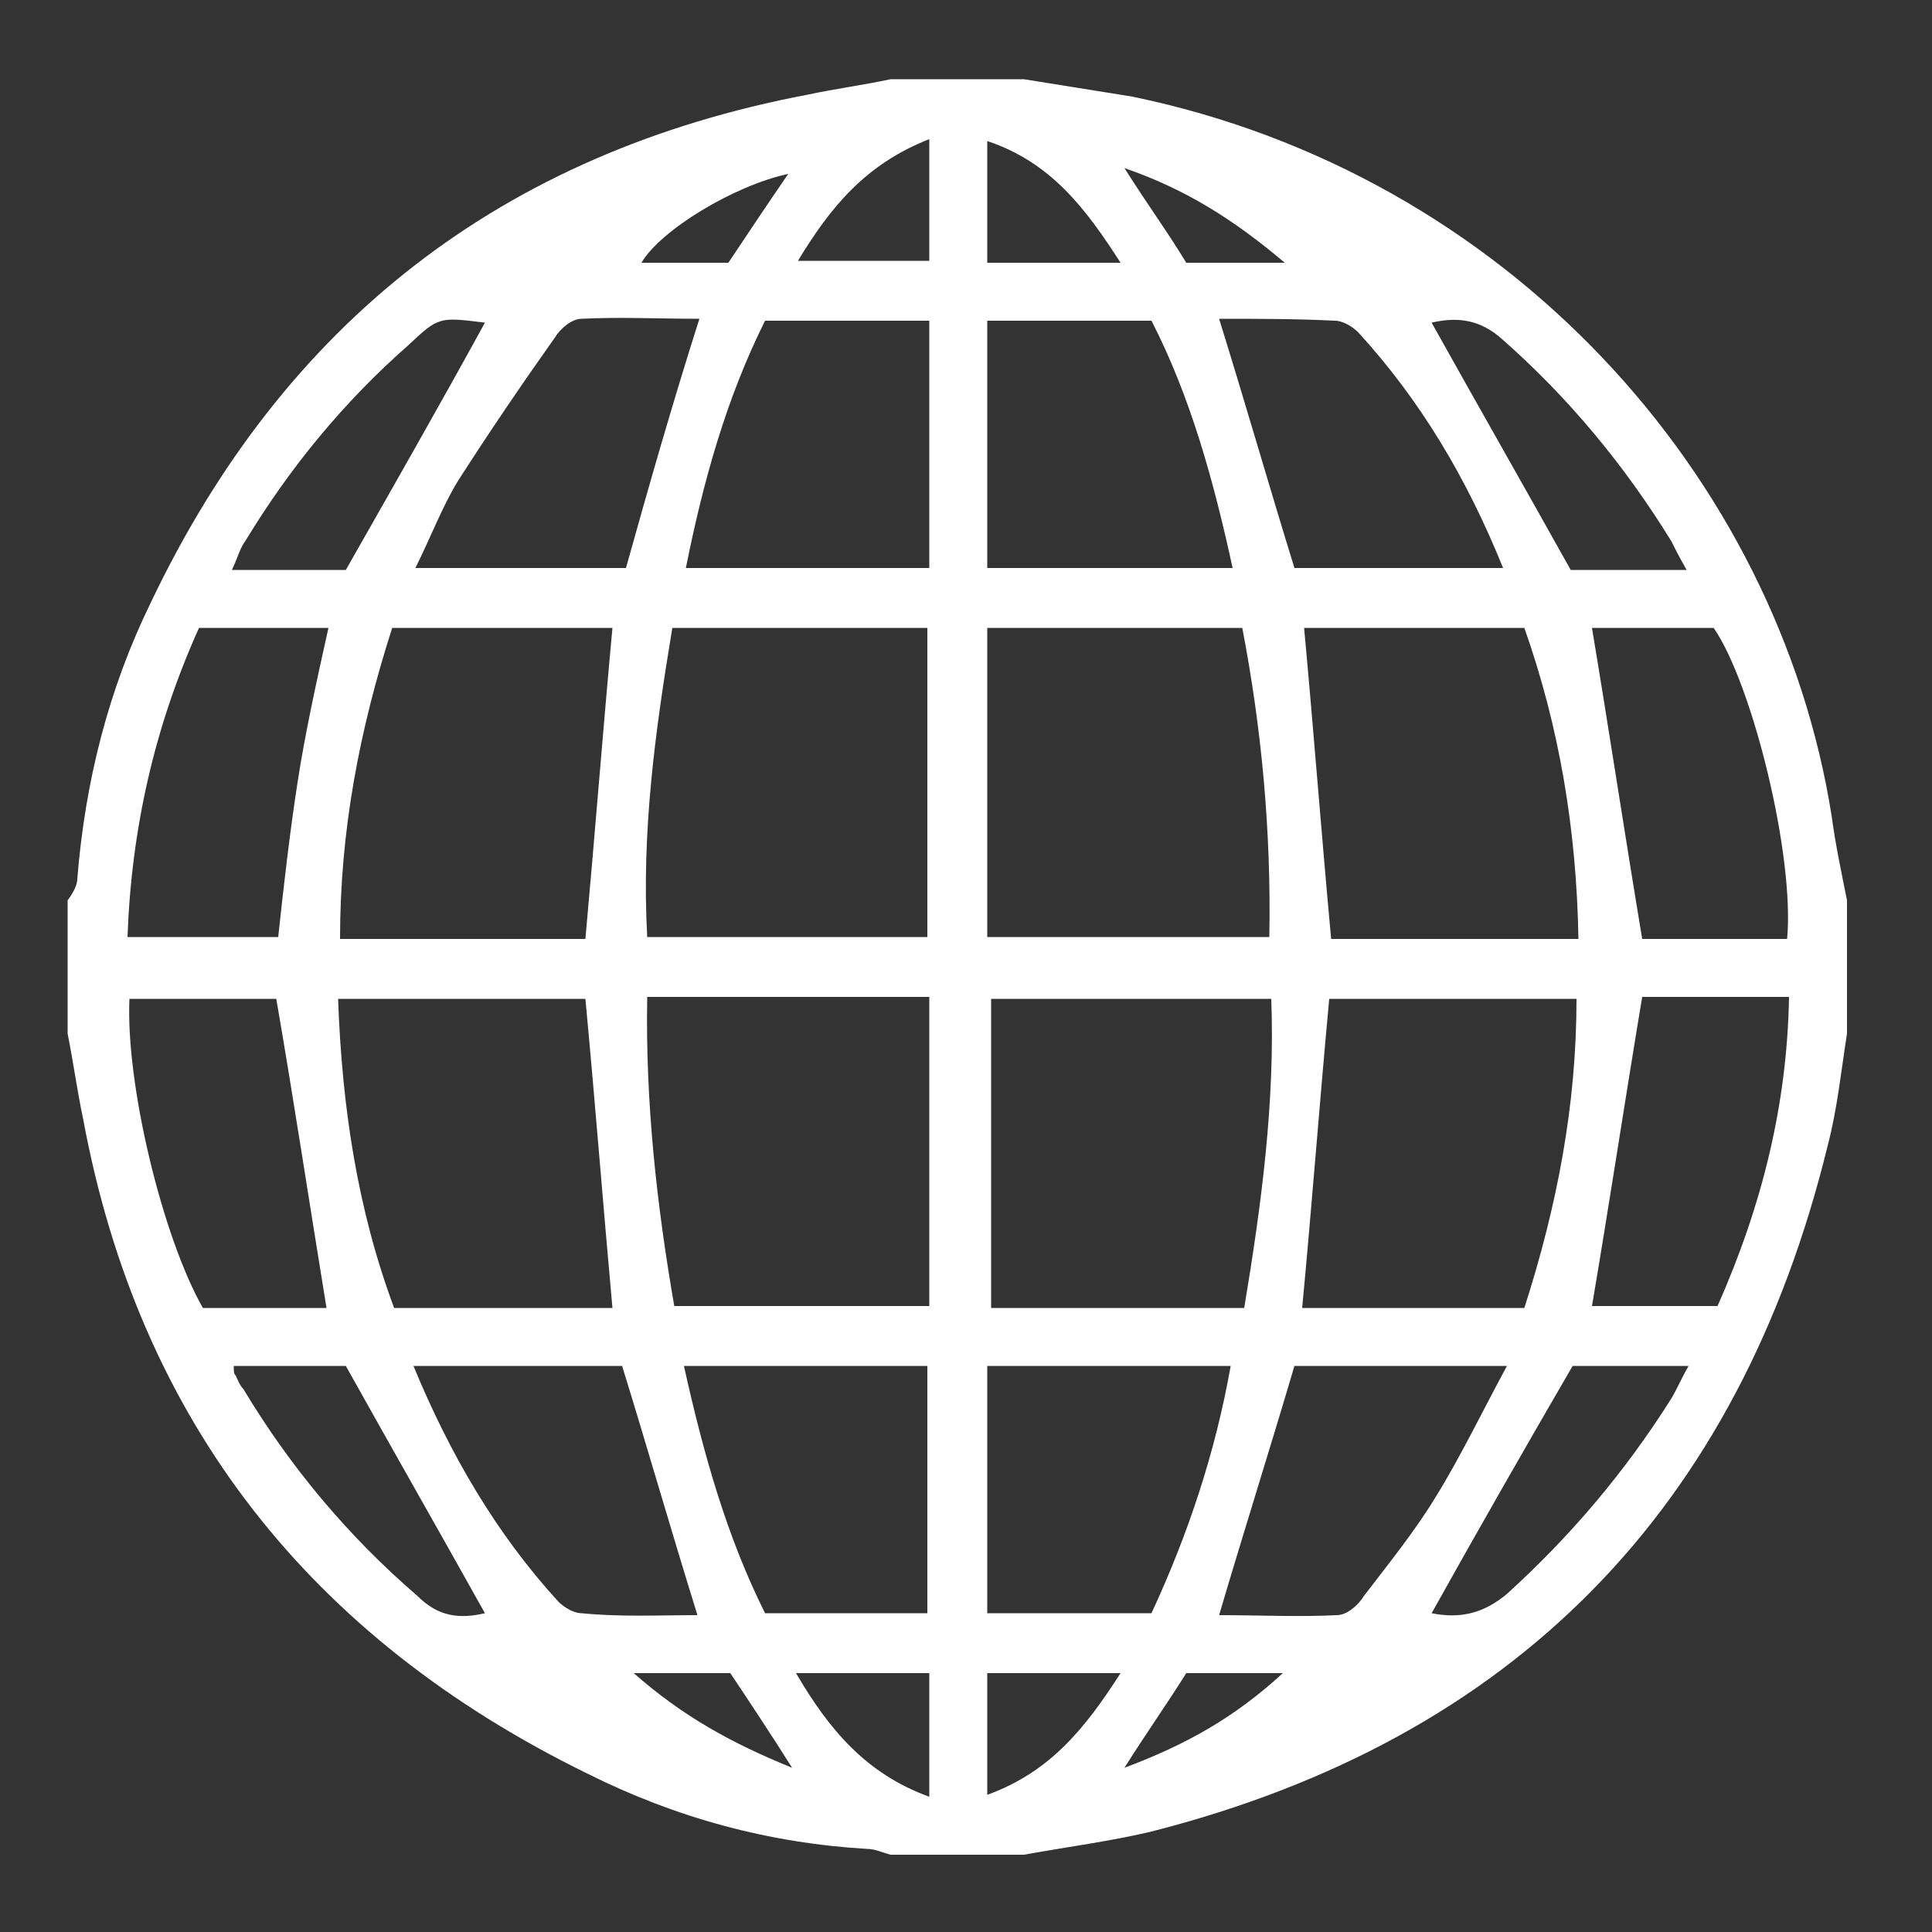
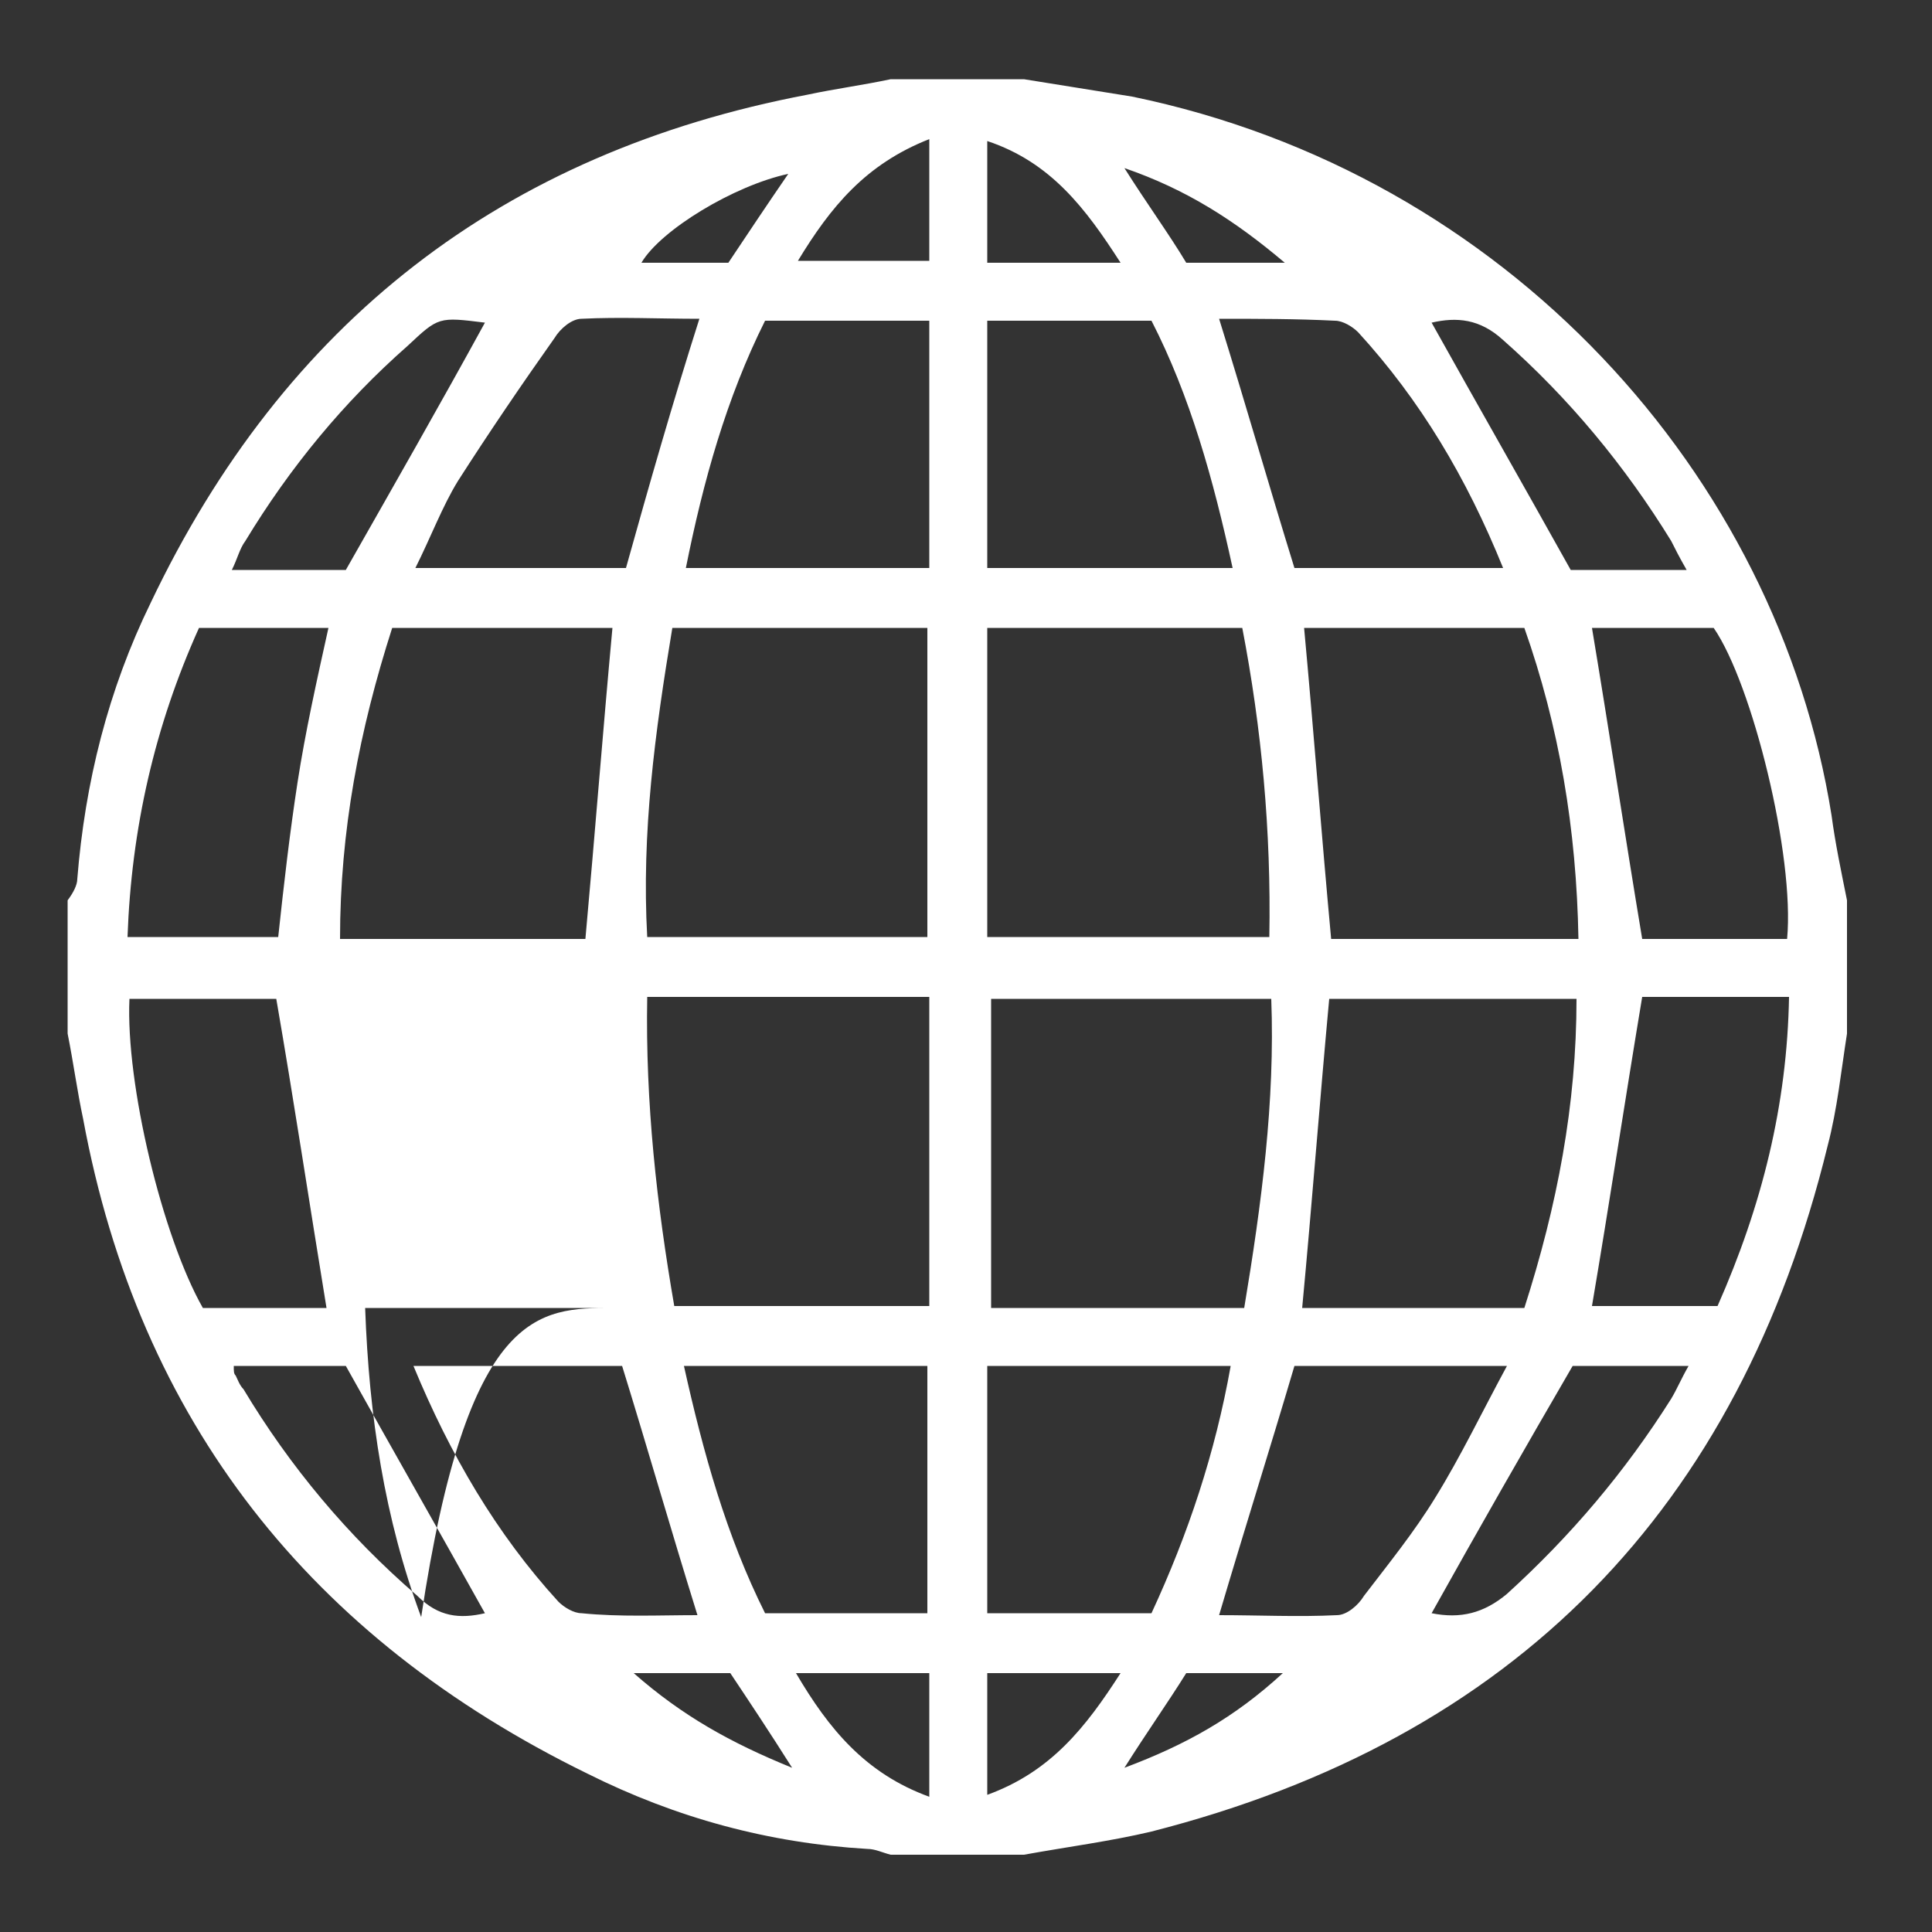
<svg xmlns="http://www.w3.org/2000/svg" version="1.1" id="Layer_1" x="0px" y="0px" viewBox="0 0 100 100" style="enable-background:new 0 0 100 100;" xml:space="preserve">
  <rect x="0" y="0" width="100" height="100" fill="#333333" stroke="none" />
  <style type="text/css">
	.Drop_x0020_Shadow{fill:none;}
	.Outer_x0020_Glow_x0020_5_x0020_pt{fill:none;}
	.Blue_x0020_Neon{fill:none;stroke:#8AACDA;stroke-width:7;stroke-linecap:round;stroke-linejoin:round;}
	.Chrome_x0020_Highlight{fill:url(#SVGID_1_);stroke:#FFFFFF;stroke-width:0.363;stroke-miterlimit:1;}
	.Jive_GS{fill:#FFDD00;}
	.Alyssa_GS{fill:#A6D0E4;}
	.st0{fill:#FFFFFF;}
</style>
  <linearGradient id="SVGID_1_" gradientUnits="userSpaceOnUse" x1="0" y1="0" x2="6.123234e-17" y2="-1">
    <stop offset="0" style="stop-color:#656565" />
    <stop offset="0.618" style="stop-color:#1B1B1B" />
    <stop offset="0.629" style="stop-color:#545454" />
    <stop offset="0.983" style="stop-color:#3E3E3E" />
  </linearGradient>
  <g id="GS52dC_00000152967715507372630010000014248765797163758491_">
    <g>
-       <path class="st0" d="M46.1,4.1c2.3,0,4.6,0,6.9,0c1.9,0.3,3.7,0.6,5.6,0.9C78,9,92,24.6,94.8,42.2c0.2,1.5,0.5,2.9,0.8,4.4    c0,2.3,0,4.6,0,6.9c-0.3,1.9-0.5,3.9-1,5.8C90,78.1,78.4,90,59.6,94.8c-2.1,0.5-4.4,0.8-6.6,1.2c-2.3,0-4.6,0-6.9,0    c-0.4-0.1-0.8-0.3-1.2-0.3c-5.1-0.3-9.9-1.6-14.5-3.9c-14.3-7-23.2-18.2-26.1-33.9c-0.3-1.4-0.5-2.9-0.8-4.4c0-2.3,0-4.6,0-6.9    C3.8,46.2,4,45.8,4,45.5c0.4-5,1.6-9.8,3.8-14.3C14.7,16.7,26,7.9,41.8,4.9C43.2,4.6,44.7,4.4,46.1,4.1z M64.4,67.7    c0.9-5.4,1.6-10.7,1.4-16c-5,0-9.8,0-14.5,0c0,5.4,0,10.7,0,16C55.6,67.7,59.9,67.7,64.4,67.7z M65.7,48.5    c0.1-5.5-0.4-10.8-1.4-16c-4.5,0-8.8,0-13.2,0c0,5.4,0,10.7,0,16C56,48.5,60.7,48.5,65.7,48.5z M33.5,51.6    c-0.1,5.5,0.5,10.8,1.4,16c4.5,0,8.8,0,13.2,0c0-5.4,0-10.7,0-16C43.2,51.6,38.5,51.6,33.5,51.6z M34.8,32.5    c-0.9,5.4-1.6,10.6-1.3,16c5,0,9.8,0,14.5,0c0-5.4,0-10.7,0-16C43.6,32.5,39.3,32.5,34.8,32.5z M31.7,67.7    c-0.5-5.5-0.9-10.7-1.4-16c-4.2,0-8.4,0-12.8,0c0.2,5.6,1,10.9,2.9,16C24.2,67.7,27.9,67.7,31.7,67.7z M30.3,48.6    c0.5-5.5,0.9-10.7,1.4-16.1c-3.8,0-7.6,0-11.4,0c-1.7,5.3-2.7,10.5-2.7,16.1C22,48.6,26.1,48.6,30.3,48.6z M78.9,67.7    c1.7-5.3,2.7-10.5,2.7-16c-4.5,0-8.7,0-12.8,0c-0.5,5.4-0.9,10.7-1.4,16C71.3,67.7,75,67.7,78.9,67.7z M81.7,48.6    c-0.1-5.7-1-11-2.8-16.1c-3.9,0-7.6,0-11.4,0c0.5,5.4,0.9,10.7,1.4,16.1C73.1,48.6,77.3,48.6,81.7,48.6z M59.6,83.5    c1.9-4.1,3.3-8.3,4.1-12.8c-4.3,0-8.4,0-12.6,0c0,4.3,0,8.5,0,12.8C54,83.5,56.8,83.5,59.6,83.5z M63.8,29.4    c-1-4.6-2.2-8.9-4.2-12.8c-3,0-5.7,0-8.5,0c0,4.4,0,8.5,0,12.8C55.4,29.4,59.4,29.4,63.8,29.4z M48,83.5c0-4.4,0-8.6,0-12.8    c-4.3,0-8.4,0-12.6,0c1,4.5,2.2,8.8,4.2,12.8C42.5,83.5,45.2,83.5,48,83.5z M39.6,16.6c-2,4-3.2,8.3-4.1,12.8c4.3,0,8.4,0,12.6,0    c0-4.3,0-8.5,0-12.8C45.2,16.6,42.5,16.6,39.6,16.6z M10.3,32.5c-2.3,5.1-3.5,10.4-3.7,16c2.8,0,5.3,0,7.8,0c0.3-2.8,0.6-5.4,1-8    c0.4-2.6,1-5.3,1.6-8C14.9,32.5,12.7,32.5,10.3,32.5z M16.9,67.7c-0.9-5.5-1.7-10.8-2.6-16c-2.5,0-5.1,0-7.6,0    c-0.2,4.4,1.7,12.3,3.8,16C12.6,67.7,14.7,67.7,16.9,67.7z M92.5,48.6c0.4-4.3-1.8-13.2-3.8-16.1c-2.2,0-4.3,0-6.3,0    c0.9,5.4,1.7,10.7,2.6,16.1C87.4,48.6,89.9,48.6,92.5,48.6z M88.9,67.6c2.3-5.2,3.6-10.4,3.7-16c-2.8,0-5.4,0-7.6,0    c-0.9,5.4-1.7,10.7-2.6,16C84.4,67.6,86.5,67.6,88.9,67.6z M63.1,16.5c1.4,4.5,2.6,8.7,3.9,12.9c3.5,0,7.1,0,10.8,0    c-1.9-4.7-4.3-8.7-7.5-12.2c-0.3-0.3-0.8-0.6-1.2-0.6C67.1,16.5,65.1,16.5,63.1,16.5z M36.1,83.6c-1.4-4.5-2.6-8.7-3.9-12.9    c-3.5,0-7.1,0-10.8,0c1.9,4.6,4.3,8.7,7.5,12.2c0.3,0.3,0.8,0.6,1.2,0.6C32.1,83.7,34.1,83.6,36.1,83.6z M67,70.7    c-1.3,4.4-2.6,8.5-3.9,12.9c2.1,0,4.1,0.1,6.1,0c0.5,0,1.1-0.5,1.4-1c1.3-1.7,2.6-3.3,3.7-5.1c1.3-2.1,2.4-4.4,3.7-6.8    C74,70.7,70.4,70.7,67,70.7z M36.2,16.5c-2.1,0-4.1-0.1-6.1,0c-0.5,0-1.1,0.5-1.4,1c-1.7,2.4-3.4,4.9-5,7.4    c-0.8,1.3-1.4,2.9-2.2,4.5c3.9,0,7.4,0,10.9,0C33.6,25.1,34.8,20.9,36.2,16.5z M74.1,83.5c1.5,0.3,2.7,0,3.9-1    c3.3-3,6.1-6.3,8.5-10.1c0.3-0.5,0.5-1,0.9-1.7c-2.2,0-4.2,0-6,0C78.9,75,76.5,79.2,74.1,83.5z M17.9,29.5    c2.5-4.4,4.9-8.6,7.2-12.8c-2.4-0.3-2.4-0.3-4,1.2c-3.3,2.9-6.1,6.3-8.4,10.1c-0.3,0.4-0.4,0.9-0.7,1.5    C14.1,29.5,16.1,29.5,17.9,29.5z M25.1,83.5c-2.4-4.3-4.8-8.5-7.2-12.8c-1.8,0-3.8,0-5.8,0c0,0.3,0,0.4,0.1,0.5    c0.1,0.2,0.2,0.5,0.4,0.7c2.4,4,5.4,7.6,9,10.7C22.7,83.7,23.8,83.8,25.1,83.5z M87.3,29.5c-0.4-0.7-0.6-1.1-0.8-1.5    c-2.4-3.9-5.3-7.4-8.7-10.4c-1.2-1.1-2.4-1.2-3.7-0.9c2.4,4.3,4.8,8.5,7.2,12.8C83.1,29.5,85.1,29.5,87.3,29.5z M58,13.6    c-1.8-2.8-3.6-5.2-6.9-6.3c0,2.3,0,4.2,0,6.3C53.4,13.6,55.5,13.6,58,13.6z M48.1,86.6c-2.3,0-4.4,0-6.9,0    c1.7,2.9,3.6,5.2,6.9,6.4C48.1,90.7,48.1,88.8,48.1,86.6z M58,86.6c-2.4,0-4.6,0-6.9,0c0,2.1,0,4.1,0,6.3    C54.4,91.7,56.2,89.4,58,86.6z M41.3,13.5c2.4,0,4.6,0,6.8,0c0-2.2,0-4.1,0-6.3C44.8,8.5,43,10.7,41.3,13.5z M66.5,13.6    c-2.6-2.2-5.1-3.8-8.3-4.9c1.2,1.9,2.3,3.4,3.2,4.9C63.1,13.6,64.7,13.6,66.5,13.6z M58.2,91.5c3.2-1.2,5.7-2.6,8.2-4.9    c-2,0-3.5,0-5,0C60.4,88.2,59.4,89.6,58.2,91.5z M37.7,13.6c1-1.5,2-3,3.1-4.6c-2.8,0.6-6.6,2.9-7.6,4.6    C34.7,13.6,36.1,13.6,37.7,13.6z M41,91.5c-1.2-1.9-2.2-3.4-3.2-4.9c-1.6,0-3.1,0-5,0C35.3,88.8,37.8,90.2,41,91.5z" />
+       <path class="st0" d="M46.1,4.1c2.3,0,4.6,0,6.9,0c1.9,0.3,3.7,0.6,5.6,0.9C78,9,92,24.6,94.8,42.2c0.2,1.5,0.5,2.9,0.8,4.4    c0,2.3,0,4.6,0,6.9c-0.3,1.9-0.5,3.9-1,5.8C90,78.1,78.4,90,59.6,94.8c-2.1,0.5-4.4,0.8-6.6,1.2c-2.3,0-4.6,0-6.9,0    c-0.4-0.1-0.8-0.3-1.2-0.3c-5.1-0.3-9.9-1.6-14.5-3.9c-14.3-7-23.2-18.2-26.1-33.9c-0.3-1.4-0.5-2.9-0.8-4.4c0-2.3,0-4.6,0-6.9    C3.8,46.2,4,45.8,4,45.5c0.4-5,1.6-9.8,3.8-14.3C14.7,16.7,26,7.9,41.8,4.9C43.2,4.6,44.7,4.4,46.1,4.1z M64.4,67.7    c0.9-5.4,1.6-10.7,1.4-16c-5,0-9.8,0-14.5,0c0,5.4,0,10.7,0,16C55.6,67.7,59.9,67.7,64.4,67.7z M65.7,48.5    c0.1-5.5-0.4-10.8-1.4-16c-4.5,0-8.8,0-13.2,0c0,5.4,0,10.7,0,16C56,48.5,60.7,48.5,65.7,48.5z M33.5,51.6    c-0.1,5.5,0.5,10.8,1.4,16c4.5,0,8.8,0,13.2,0c0-5.4,0-10.7,0-16C43.2,51.6,38.5,51.6,33.5,51.6z M34.8,32.5    c-0.9,5.4-1.6,10.6-1.3,16c5,0,9.8,0,14.5,0c0-5.4,0-10.7,0-16C43.6,32.5,39.3,32.5,34.8,32.5z M31.7,67.7    c-4.2,0-8.4,0-12.8,0c0.2,5.6,1,10.9,2.9,16C24.2,67.7,27.9,67.7,31.7,67.7z M30.3,48.6    c0.5-5.5,0.9-10.7,1.4-16.1c-3.8,0-7.6,0-11.4,0c-1.7,5.3-2.7,10.5-2.7,16.1C22,48.6,26.1,48.6,30.3,48.6z M78.9,67.7    c1.7-5.3,2.7-10.5,2.7-16c-4.5,0-8.7,0-12.8,0c-0.5,5.4-0.9,10.7-1.4,16C71.3,67.7,75,67.7,78.9,67.7z M81.7,48.6    c-0.1-5.7-1-11-2.8-16.1c-3.9,0-7.6,0-11.4,0c0.5,5.4,0.9,10.7,1.4,16.1C73.1,48.6,77.3,48.6,81.7,48.6z M59.6,83.5    c1.9-4.1,3.3-8.3,4.1-12.8c-4.3,0-8.4,0-12.6,0c0,4.3,0,8.5,0,12.8C54,83.5,56.8,83.5,59.6,83.5z M63.8,29.4    c-1-4.6-2.2-8.9-4.2-12.8c-3,0-5.7,0-8.5,0c0,4.4,0,8.5,0,12.8C55.4,29.4,59.4,29.4,63.8,29.4z M48,83.5c0-4.4,0-8.6,0-12.8    c-4.3,0-8.4,0-12.6,0c1,4.5,2.2,8.8,4.2,12.8C42.5,83.5,45.2,83.5,48,83.5z M39.6,16.6c-2,4-3.2,8.3-4.1,12.8c4.3,0,8.4,0,12.6,0    c0-4.3,0-8.5,0-12.8C45.2,16.6,42.5,16.6,39.6,16.6z M10.3,32.5c-2.3,5.1-3.5,10.4-3.7,16c2.8,0,5.3,0,7.8,0c0.3-2.8,0.6-5.4,1-8    c0.4-2.6,1-5.3,1.6-8C14.9,32.5,12.7,32.5,10.3,32.5z M16.9,67.7c-0.9-5.5-1.7-10.8-2.6-16c-2.5,0-5.1,0-7.6,0    c-0.2,4.4,1.7,12.3,3.8,16C12.6,67.7,14.7,67.7,16.9,67.7z M92.5,48.6c0.4-4.3-1.8-13.2-3.8-16.1c-2.2,0-4.3,0-6.3,0    c0.9,5.4,1.7,10.7,2.6,16.1C87.4,48.6,89.9,48.6,92.5,48.6z M88.9,67.6c2.3-5.2,3.6-10.4,3.7-16c-2.8,0-5.4,0-7.6,0    c-0.9,5.4-1.7,10.7-2.6,16C84.4,67.6,86.5,67.6,88.9,67.6z M63.1,16.5c1.4,4.5,2.6,8.7,3.9,12.9c3.5,0,7.1,0,10.8,0    c-1.9-4.7-4.3-8.7-7.5-12.2c-0.3-0.3-0.8-0.6-1.2-0.6C67.1,16.5,65.1,16.5,63.1,16.5z M36.1,83.6c-1.4-4.5-2.6-8.7-3.9-12.9    c-3.5,0-7.1,0-10.8,0c1.9,4.6,4.3,8.7,7.5,12.2c0.3,0.3,0.8,0.6,1.2,0.6C32.1,83.7,34.1,83.6,36.1,83.6z M67,70.7    c-1.3,4.4-2.6,8.5-3.9,12.9c2.1,0,4.1,0.1,6.1,0c0.5,0,1.1-0.5,1.4-1c1.3-1.7,2.6-3.3,3.7-5.1c1.3-2.1,2.4-4.4,3.7-6.8    C74,70.7,70.4,70.7,67,70.7z M36.2,16.5c-2.1,0-4.1-0.1-6.1,0c-0.5,0-1.1,0.5-1.4,1c-1.7,2.4-3.4,4.9-5,7.4    c-0.8,1.3-1.4,2.9-2.2,4.5c3.9,0,7.4,0,10.9,0C33.6,25.1,34.8,20.9,36.2,16.5z M74.1,83.5c1.5,0.3,2.7,0,3.9-1    c3.3-3,6.1-6.3,8.5-10.1c0.3-0.5,0.5-1,0.9-1.7c-2.2,0-4.2,0-6,0C78.9,75,76.5,79.2,74.1,83.5z M17.9,29.5    c2.5-4.4,4.9-8.6,7.2-12.8c-2.4-0.3-2.4-0.3-4,1.2c-3.3,2.9-6.1,6.3-8.4,10.1c-0.3,0.4-0.4,0.9-0.7,1.5    C14.1,29.5,16.1,29.5,17.9,29.5z M25.1,83.5c-2.4-4.3-4.8-8.5-7.2-12.8c-1.8,0-3.8,0-5.8,0c0,0.3,0,0.4,0.1,0.5    c0.1,0.2,0.2,0.5,0.4,0.7c2.4,4,5.4,7.6,9,10.7C22.7,83.7,23.8,83.8,25.1,83.5z M87.3,29.5c-0.4-0.7-0.6-1.1-0.8-1.5    c-2.4-3.9-5.3-7.4-8.7-10.4c-1.2-1.1-2.4-1.2-3.7-0.9c2.4,4.3,4.8,8.5,7.2,12.8C83.1,29.5,85.1,29.5,87.3,29.5z M58,13.6    c-1.8-2.8-3.6-5.2-6.9-6.3c0,2.3,0,4.2,0,6.3C53.4,13.6,55.5,13.6,58,13.6z M48.1,86.6c-2.3,0-4.4,0-6.9,0    c1.7,2.9,3.6,5.2,6.9,6.4C48.1,90.7,48.1,88.8,48.1,86.6z M58,86.6c-2.4,0-4.6,0-6.9,0c0,2.1,0,4.1,0,6.3    C54.4,91.7,56.2,89.4,58,86.6z M41.3,13.5c2.4,0,4.6,0,6.8,0c0-2.2,0-4.1,0-6.3C44.8,8.5,43,10.7,41.3,13.5z M66.5,13.6    c-2.6-2.2-5.1-3.8-8.3-4.9c1.2,1.9,2.3,3.4,3.2,4.9C63.1,13.6,64.7,13.6,66.5,13.6z M58.2,91.5c3.2-1.2,5.7-2.6,8.2-4.9    c-2,0-3.5,0-5,0C60.4,88.2,59.4,89.6,58.2,91.5z M37.7,13.6c1-1.5,2-3,3.1-4.6c-2.8,0.6-6.6,2.9-7.6,4.6    C34.7,13.6,36.1,13.6,37.7,13.6z M41,91.5c-1.2-1.9-2.2-3.4-3.2-4.9c-1.6,0-3.1,0-5,0C35.3,88.8,37.8,90.2,41,91.5z" />
    </g>
  </g>
</svg>